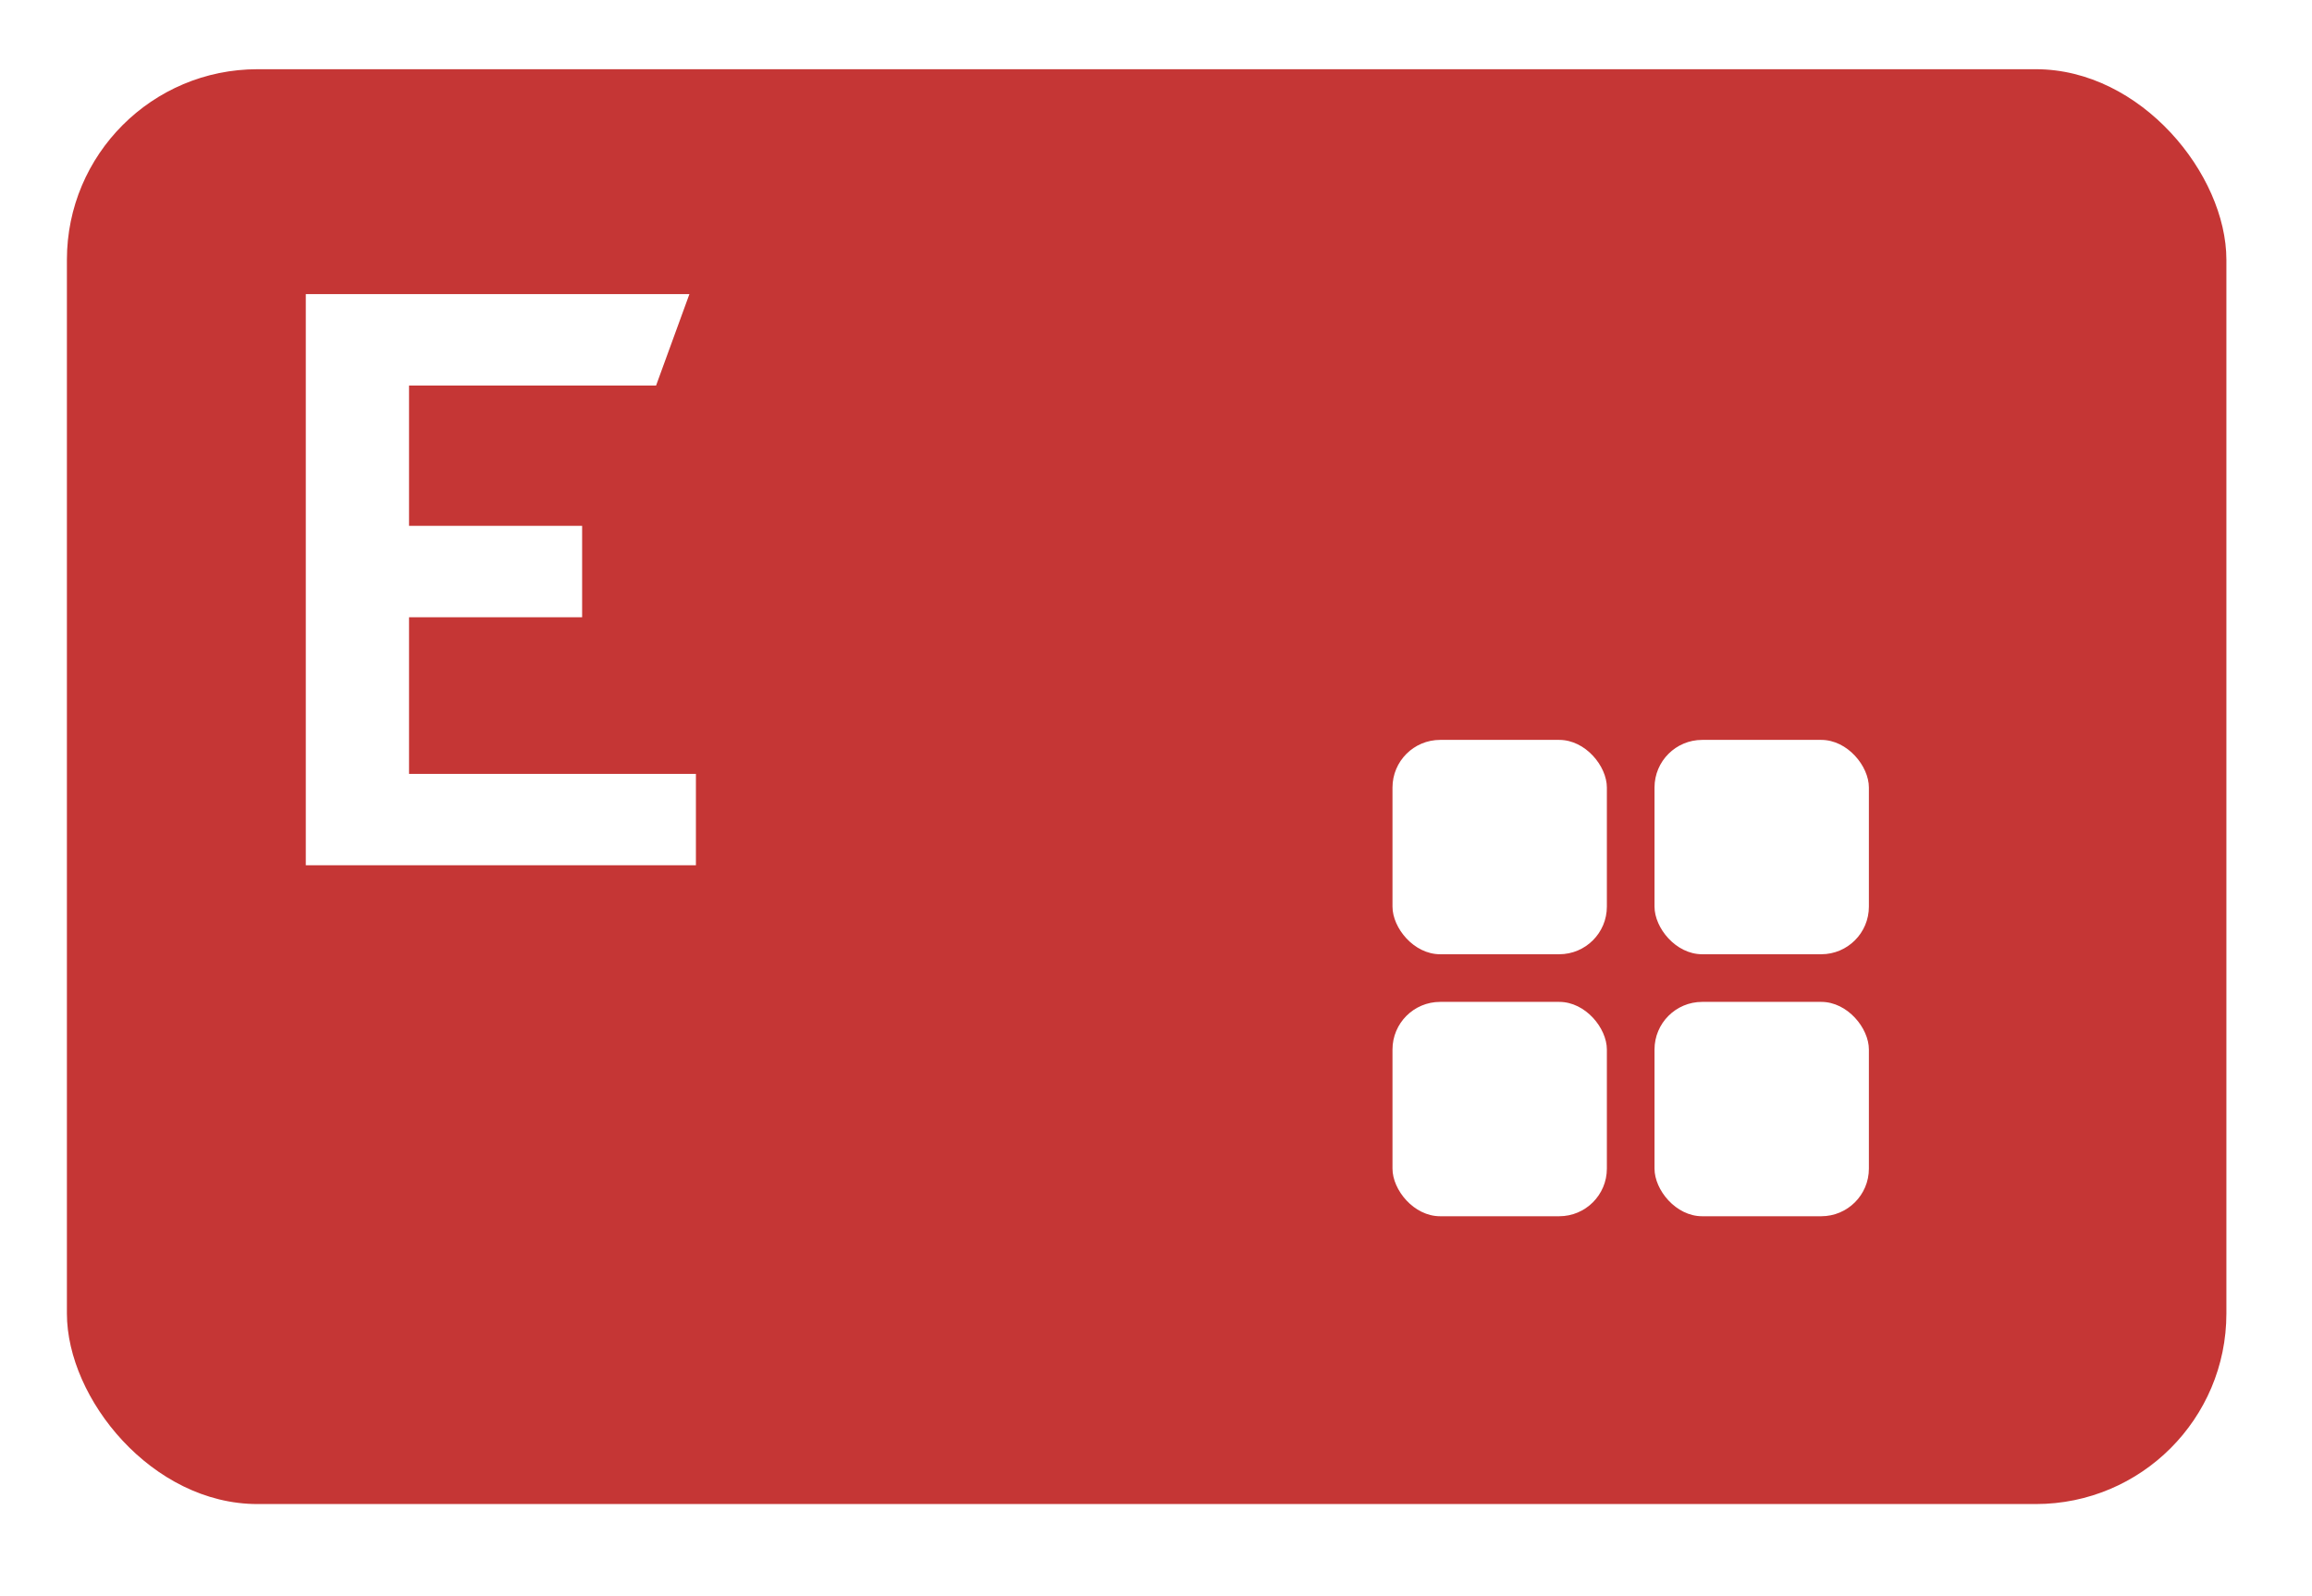
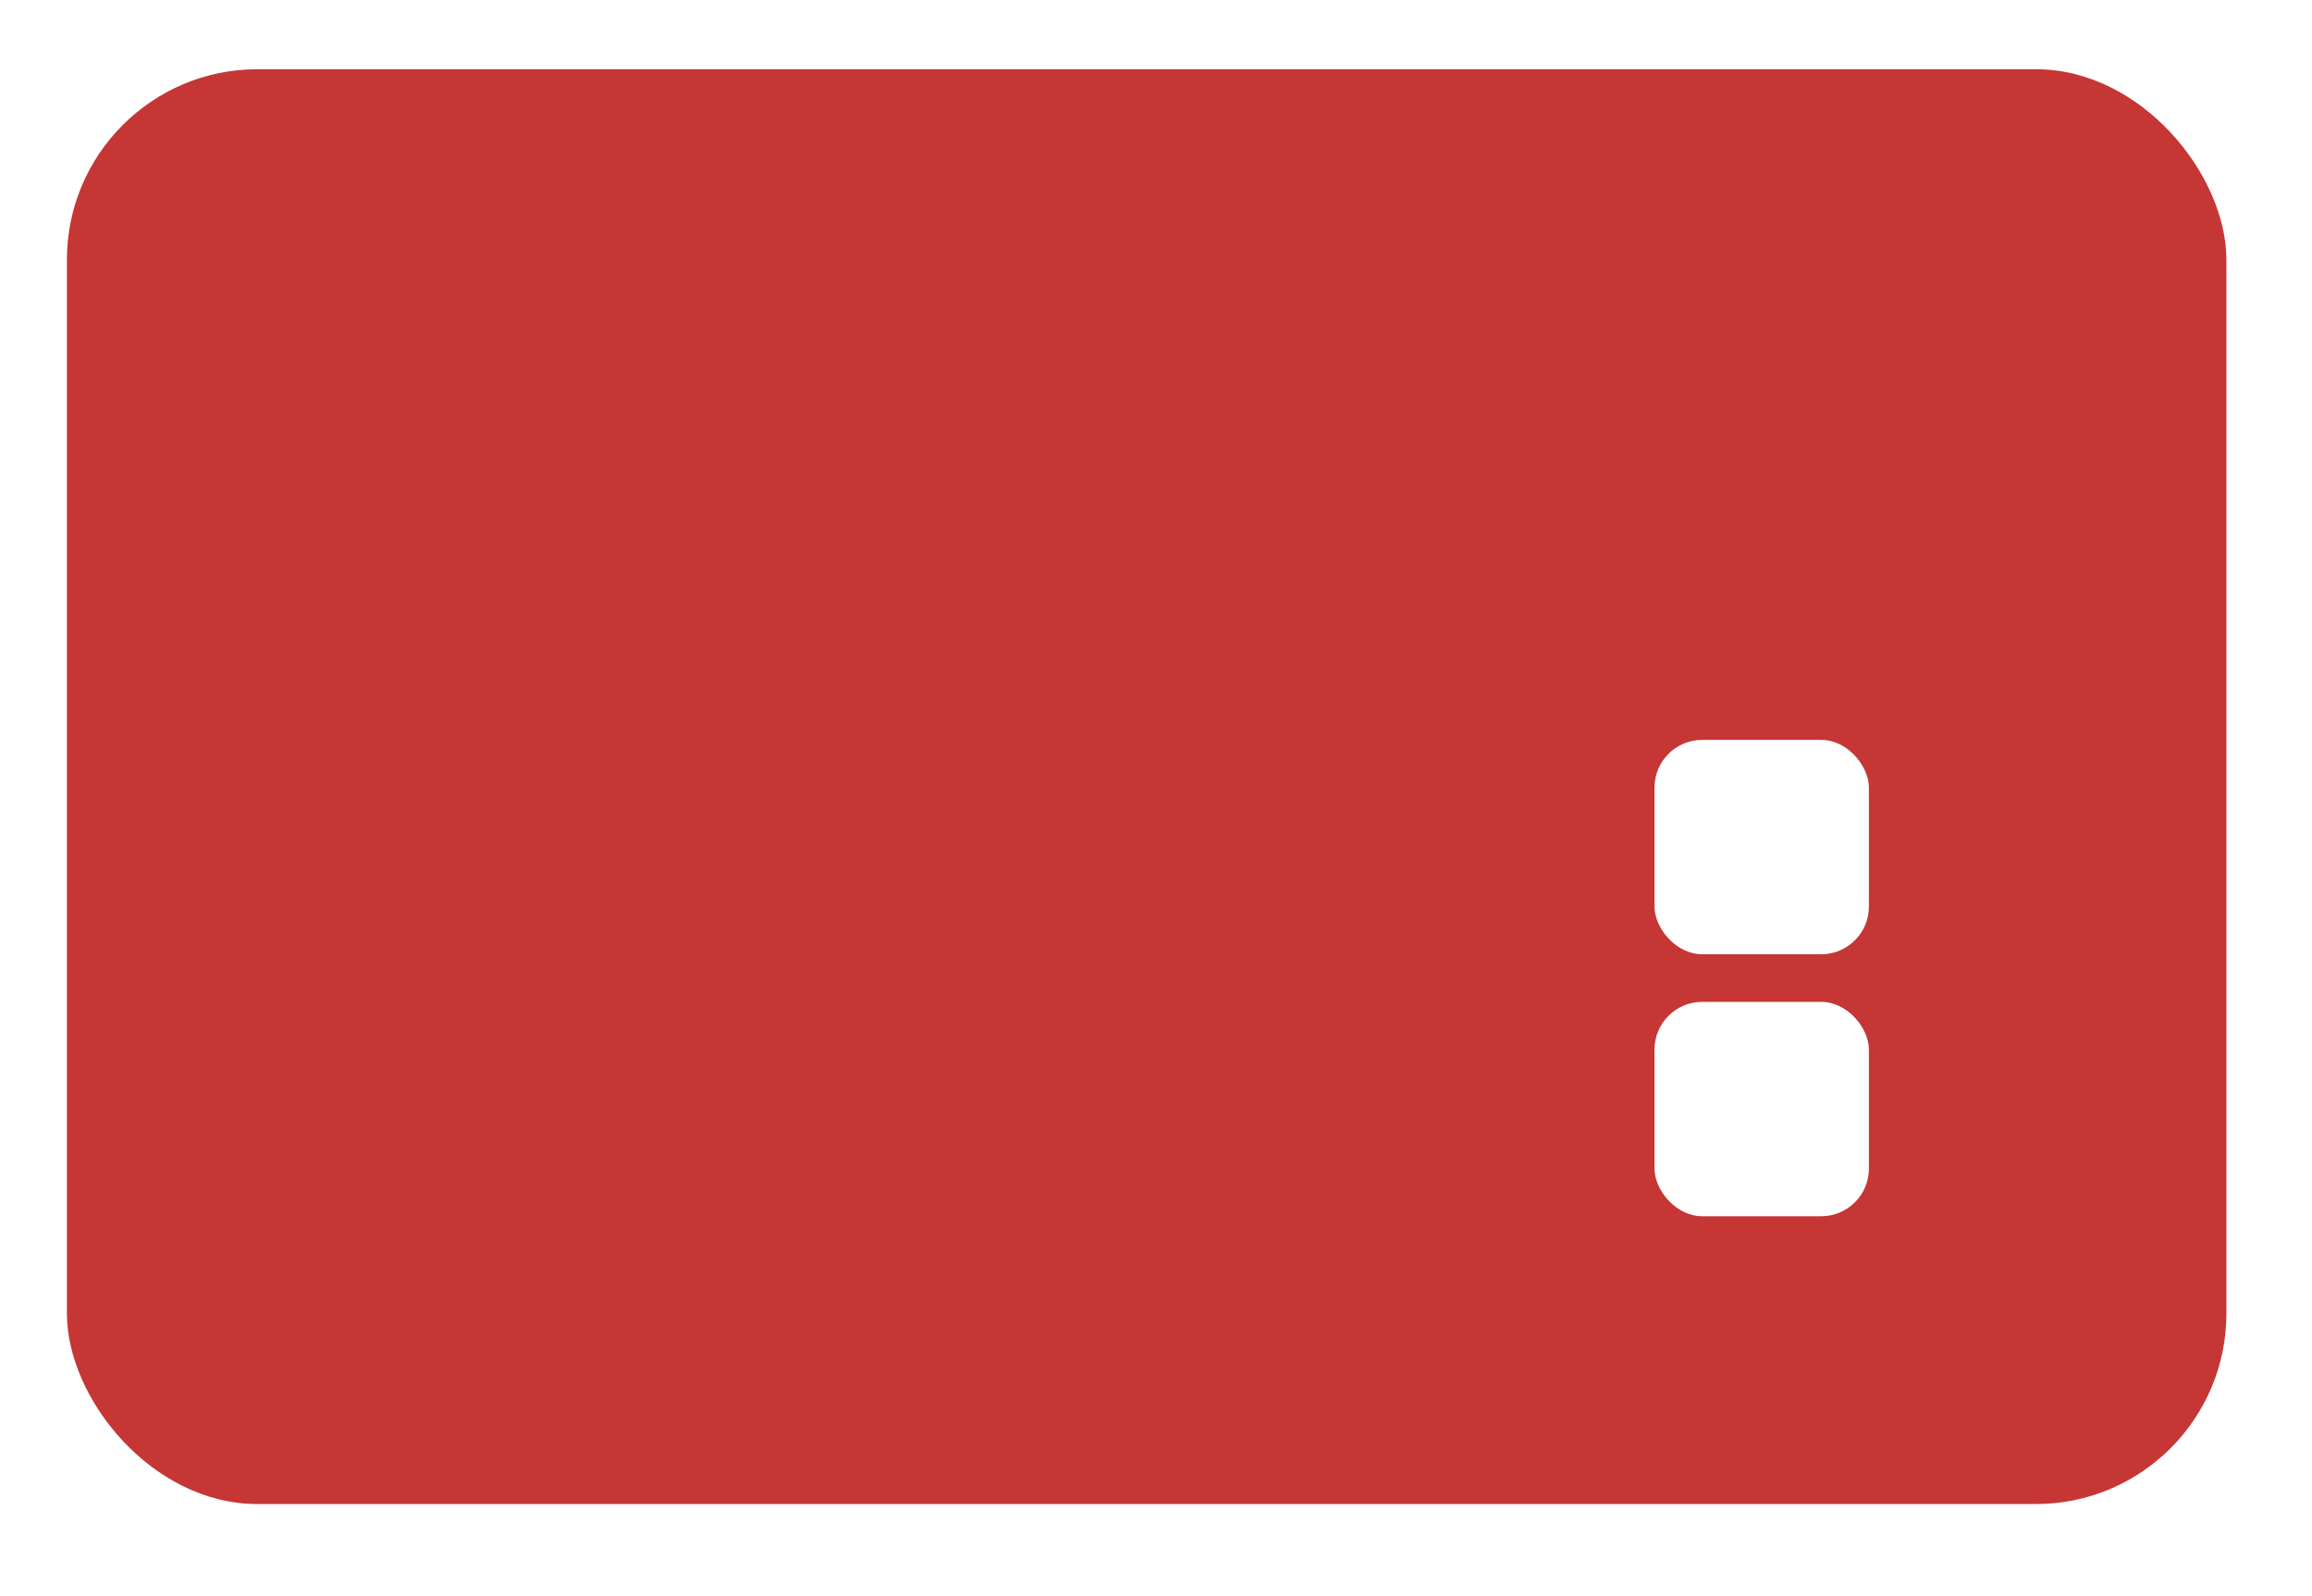
<svg xmlns="http://www.w3.org/2000/svg" width="226" height="156" fill="none">
  <rect x="5.376" y="5.603" width="211.092" height="140.274" rx="18.628" fill="#C53635" filter="url(#filter0_dii_2004_327)" />
-   <path d="M29.892 84.592V28.755H67.39l-3.257 8.934h-24.15v13.72h16.92v8.934h-16.92v15.315h28.043v8.934H29.892z" fill="#fff" />
-   <rect x="136.117" y="72.335" width="20.956" height="20.956" rx="4.657" fill="#fff" />
  <rect x="161.73" y="72.335" width="20.956" height="20.956" rx="4.657" fill="#fff" />
-   <rect x="136.117" y="97.948" width="20.956" height="20.956" rx="4.657" fill="#fff" />
  <rect x="161.73" y="97.948" width="20.956" height="20.956" rx="4.657" fill="#fff" />
  <defs>
    <filter id="filter0_dii_2004_327" x=".72" y=".946" width="225.062" height="154.245" filterUnits="userSpaceOnUse" color-interpolation-filters="sRGB">
      <feFlood flood-opacity="0" result="BackgroundImageFix" />
      <feColorMatrix in="SourceAlpha" values="0 0 0 0 0 0 0 0 0 0 0 0 0 0 0 0 0 0 127 0" result="hardAlpha" />
      <feOffset dx="2.328" dy="2.328" />
      <feGaussianBlur stdDeviation="3.493" />
      <feComposite in2="hardAlpha" operator="out" />
      <feColorMatrix values="0 0 0 0 0.2 0 0 0 0 0.2 0 0 0 0 0.2 0 0 0 0.2 0" />
      <feBlend in2="BackgroundImageFix" result="effect1_dropShadow_2004_327" />
      <feBlend in="SourceGraphic" in2="effect1_dropShadow_2004_327" result="shape" />
      <feColorMatrix in="SourceAlpha" values="0 0 0 0 0 0 0 0 0 0 0 0 0 0 0 0 0 0 127 0" result="hardAlpha" />
      <feOffset dx="1.164" dy="1.164" />
      <feGaussianBlur stdDeviation="1.164" />
      <feComposite in2="hardAlpha" operator="arithmetic" k2="-1" k3="1" />
      <feColorMatrix values="0 0 0 0 0.494 0 0 0 0 0.098 0 0 0 0 0.098 0 0 0 0.7 0" />
      <feBlend in2="shape" result="effect2_innerShadow_2004_327" />
      <feColorMatrix in="SourceAlpha" values="0 0 0 0 0 0 0 0 0 0 0 0 0 0 0 0 0 0 127 0" result="hardAlpha" />
      <feOffset dx="-2.328" dy="-2.328" />
      <feGaussianBlur stdDeviation="1.164" />
      <feComposite in2="hardAlpha" operator="arithmetic" k2="-1" k3="1" />
      <feColorMatrix values="0 0 0 0 0.494 0 0 0 0 0.098 0 0 0 0 0.098 0 0 0 0.7 0" />
      <feBlend in2="effect2_innerShadow_2004_327" result="effect3_innerShadow_2004_327" />
    </filter>
  </defs>
</svg>